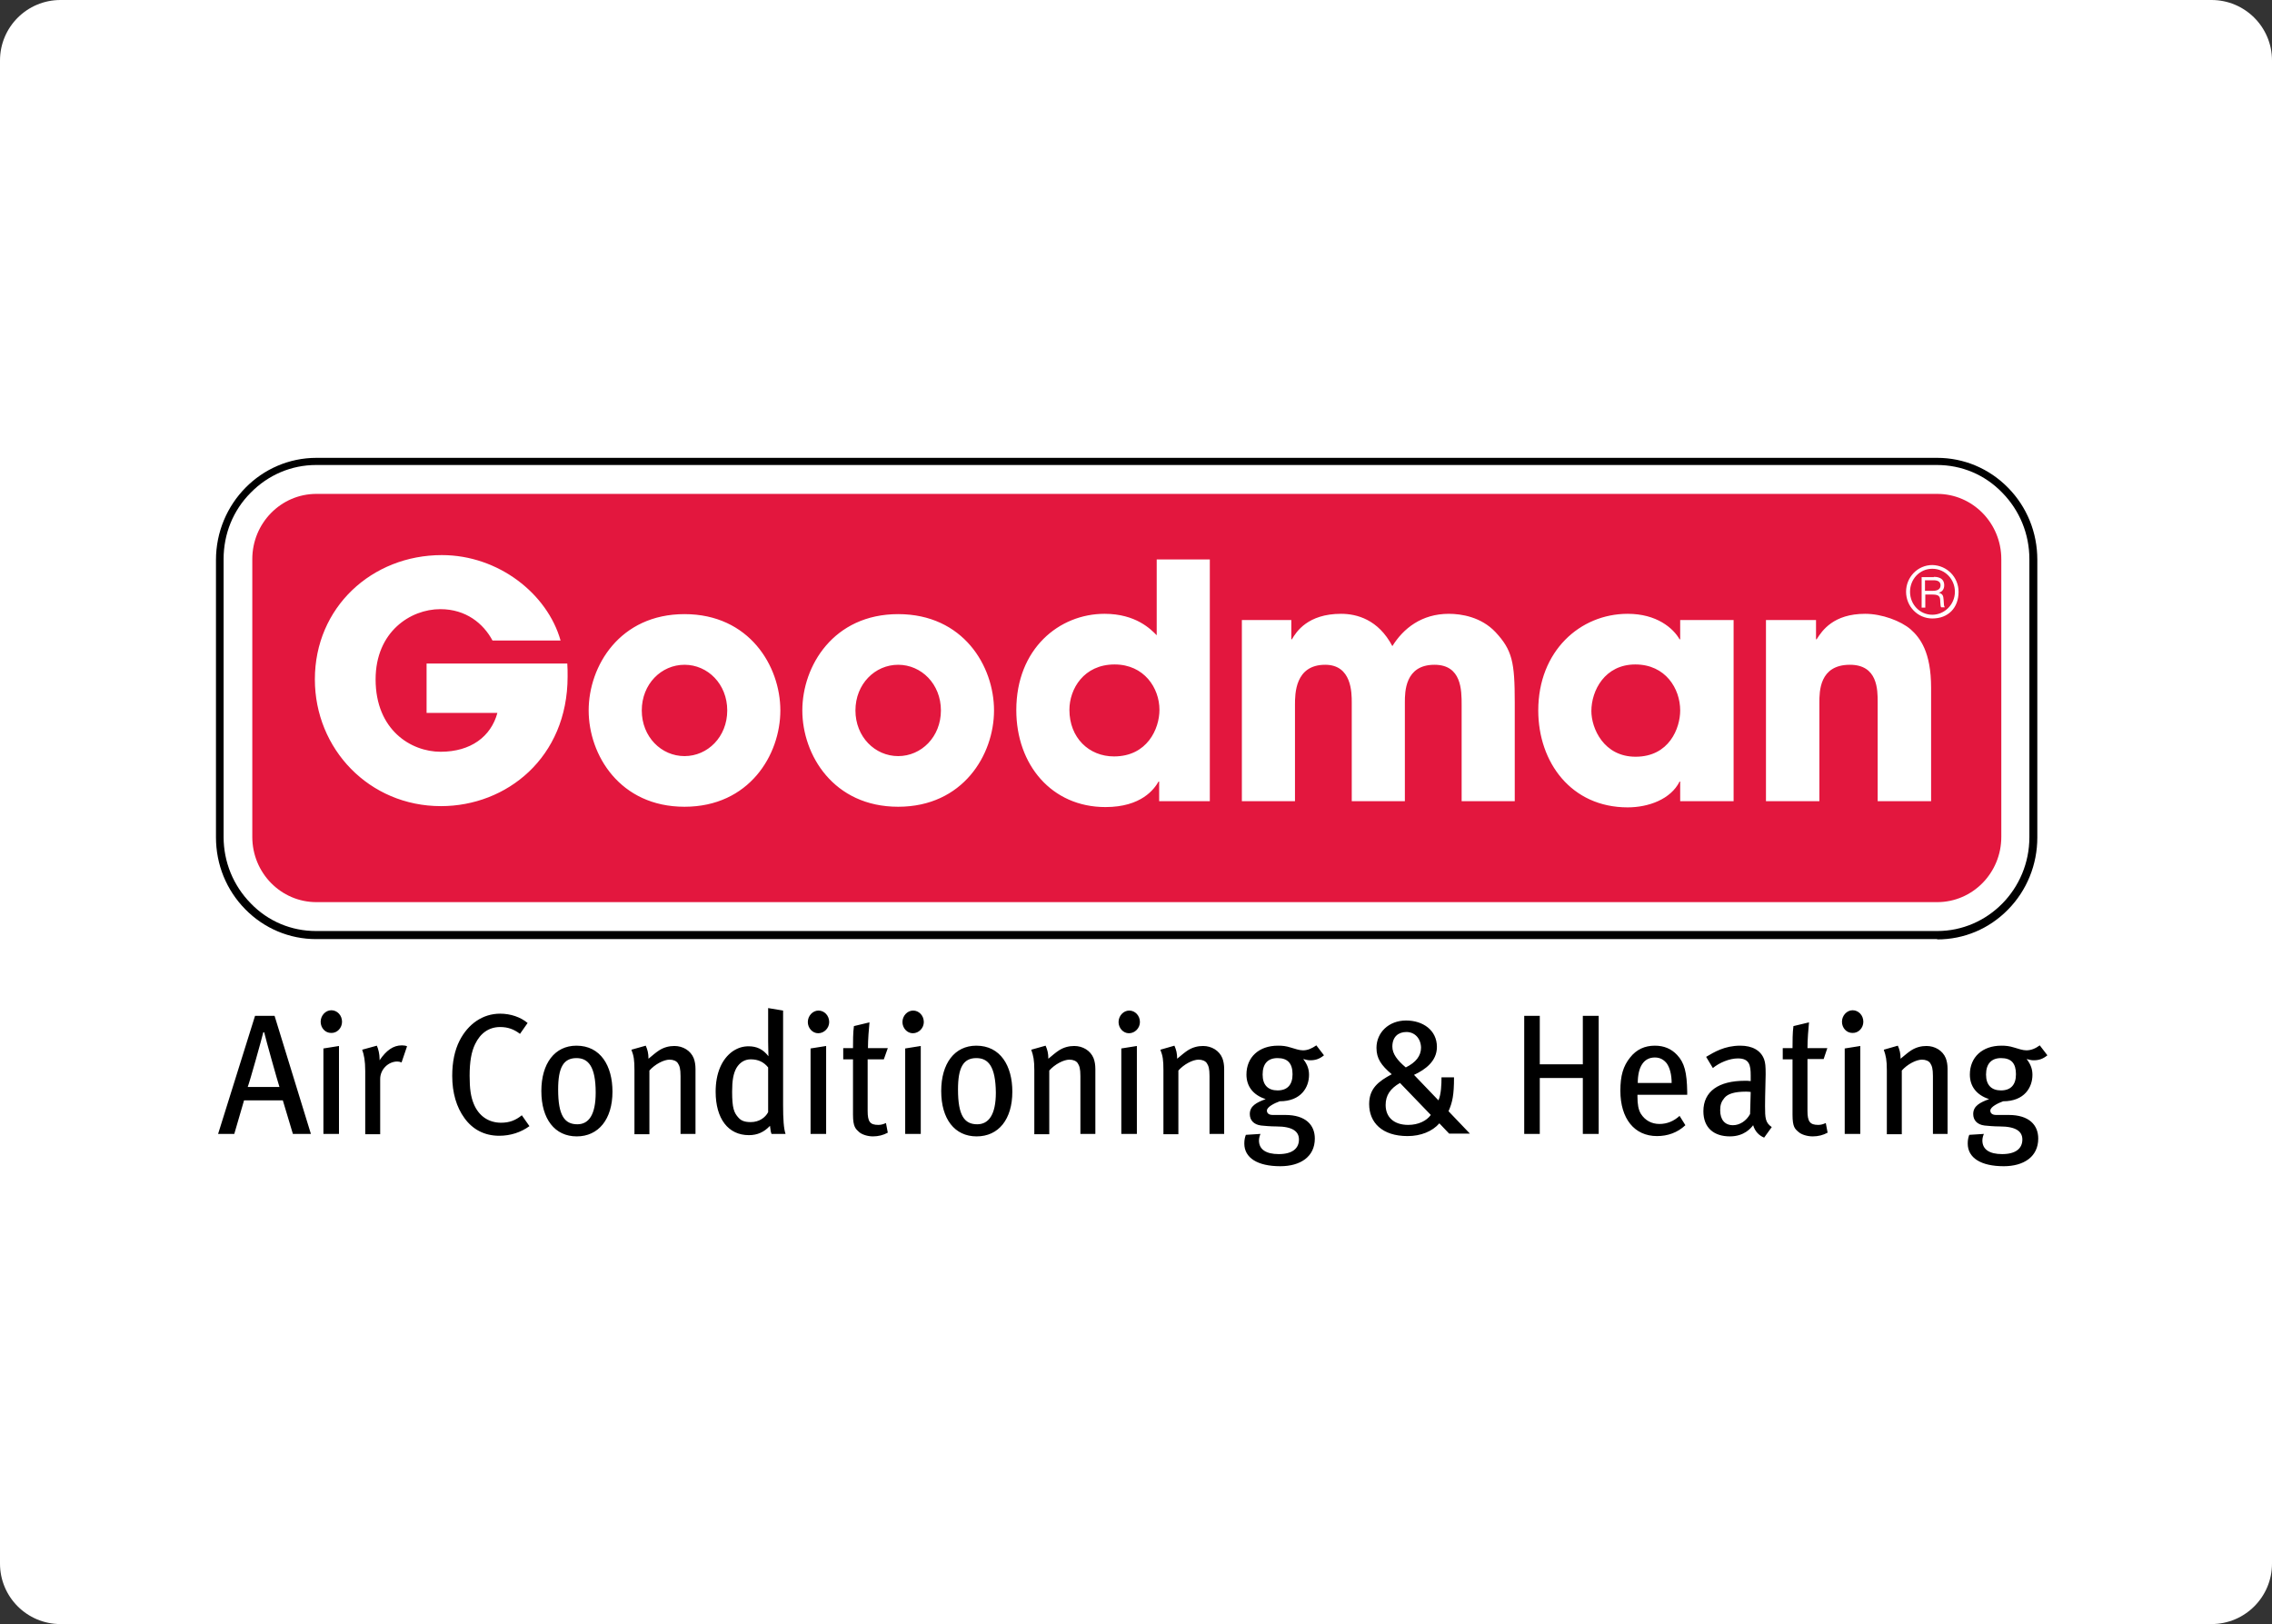
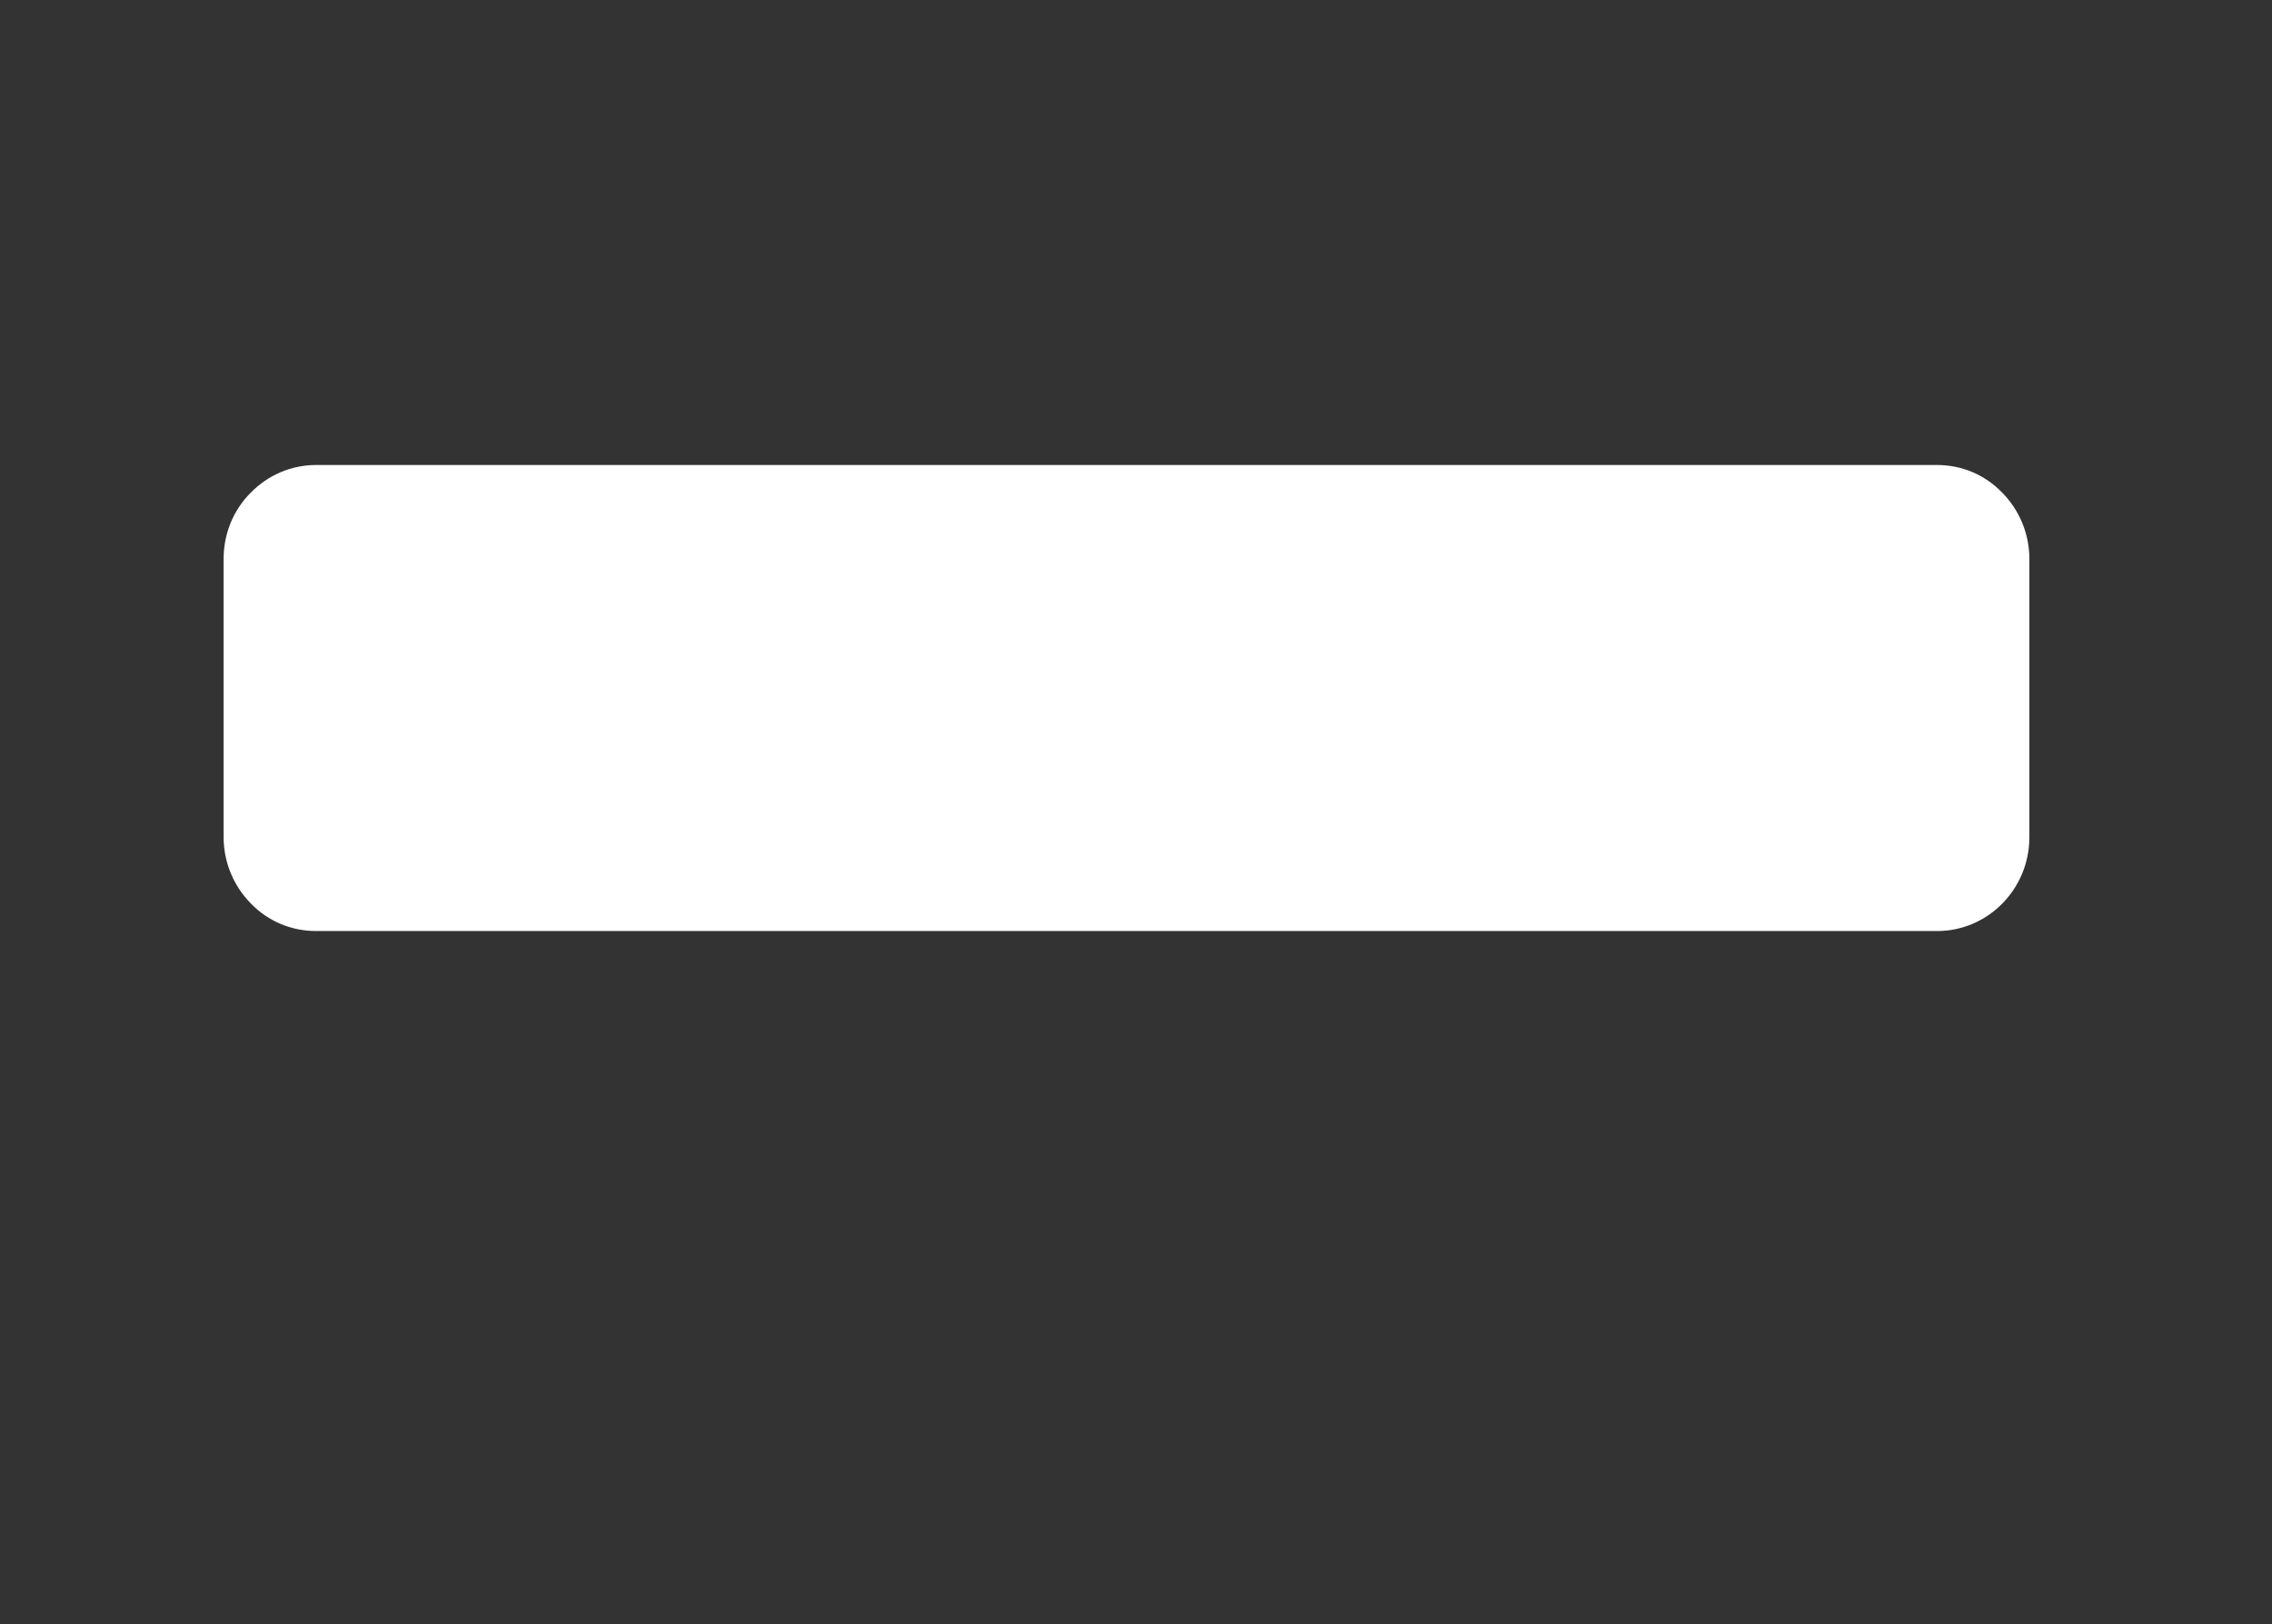
<svg xmlns="http://www.w3.org/2000/svg" width="263" height="188" viewBox="0 0 263 188" fill="none">
  <rect x="0" y="0" width="263" height="188" fill="#333333" stroke="none" />
-   <path d="M0 7C0 3.134 3.134 0 7 0H256C259.866 0 263 3.134 263 7V181C263 184.866 259.866 188 256 188H7C3.134 188 0 184.866 0 181V7Z" fill="white" />
-   <path d="M224.245 108.746C227.354 108.746 230.251 107.523 232.442 105.293C234.633 103.063 235.834 100.078 235.834 96.949V64.796C235.834 61.632 234.633 58.682 232.442 56.453C230.251 54.223 227.319 53 224.245 53H36.625C30.229 53 25 58.287 25 64.832V96.913C25 100.078 26.201 103.027 28.392 105.257C30.583 107.487 33.515 108.71 36.589 108.71H224.245" fill="black" />
  <path d="M36.589 107.775C33.727 107.775 31.042 106.66 29.028 104.574C27.014 102.524 25.883 99.79 25.883 96.877V64.725C25.883 61.811 26.979 59.078 29.028 57.028C31.042 54.978 33.727 53.827 36.589 53.827H224.209C227.071 53.827 229.757 54.942 231.771 57.028C233.785 59.078 234.915 61.811 234.915 64.725V96.913C234.915 102.919 230.11 107.775 224.245 107.775H36.589Z" fill="white" />
-   <path d="M224.245 104.43C228.343 104.43 231.665 101.049 231.665 96.877V64.725C231.665 60.553 228.343 57.172 224.245 57.172H36.625C32.526 57.172 29.205 60.553 29.205 64.725V96.877C29.205 101.049 32.526 104.43 36.625 104.43H224.245Z" fill="#E3173E" />
  <path d="M65.669 76.845C65.704 77.348 65.704 77.744 65.704 78.319C65.704 87.706 58.637 93.317 51.041 93.317C42.737 93.317 36.448 86.699 36.448 78.643C36.448 70.299 43.055 64.257 51.147 64.257C57.719 64.257 63.372 68.753 64.891 74.147H57.012C55.952 72.169 53.938 70.515 50.97 70.515C47.507 70.515 43.479 73.14 43.479 78.643C43.479 84.505 47.578 87.023 51.005 87.023C54.503 87.023 56.835 85.26 57.577 82.527H49.38V76.809H65.669M79.237 71.09C71.746 71.09 68.142 77.097 68.142 82.24C68.142 87.382 71.746 93.389 79.237 93.389C86.727 93.389 90.331 87.382 90.331 82.24C90.331 77.097 86.727 71.09 79.237 71.09ZM79.237 87.526C76.551 87.526 74.29 85.296 74.29 82.24C74.29 79.183 76.551 76.953 79.237 76.953C81.922 76.953 84.183 79.183 84.183 82.24C84.183 85.296 81.922 87.526 79.237 87.526ZM103.97 71.09C96.479 71.09 92.875 77.097 92.875 82.24C92.875 87.382 96.479 93.389 103.97 93.389C111.461 93.389 115.065 87.382 115.065 82.24C115.065 77.097 111.496 71.09 103.97 71.09ZM103.97 87.526C101.285 87.526 99.023 85.296 99.023 82.24C99.023 79.183 101.285 76.953 103.97 76.953C106.655 76.953 108.917 79.183 108.917 82.24C108.917 85.296 106.655 87.526 103.97 87.526ZM140.045 64.76H133.897V73.536C133.226 72.853 131.495 71.054 127.855 71.054C122.626 71.054 117.644 75.082 117.644 82.204C117.644 88.533 121.743 93.425 127.961 93.425C132.131 93.425 133.615 91.339 134.109 90.475H134.18V92.741H140.045V64.76ZM128.951 87.562C126.053 87.562 123.792 85.404 123.792 82.168C123.792 79.758 125.453 76.917 129.021 76.917C132.449 76.917 134.215 79.65 134.215 82.168C134.215 84.361 132.802 87.562 128.951 87.562ZM143.755 71.774V92.741H149.903V81.592C149.903 80.333 149.903 76.953 153.401 76.953C156.475 76.953 156.475 80.189 156.475 81.34V92.741H162.623V81.304C162.623 80.118 162.623 76.953 166.051 76.953C169.195 76.953 169.195 79.902 169.195 81.592V92.741H175.343V81.304C175.343 76.665 175.061 75.262 173.117 73.176C171.457 71.414 169.16 71.054 167.711 71.054C164.567 71.054 162.447 72.745 161.175 74.795C159.549 71.702 157.041 71.054 155.239 71.054C151.387 71.054 150.045 73.14 149.55 74.004H149.479V71.774H143.755ZM200.677 71.774H194.494V74.004H194.423C193.681 72.709 191.773 71.054 188.417 71.054C182.905 71.054 178.064 75.37 178.064 82.24C178.064 88.246 181.88 93.46 188.417 93.46C190.819 93.46 193.399 92.525 194.423 90.475H194.494V92.741H200.677V71.774ZM189.335 87.598C185.625 87.598 184.212 84.29 184.212 82.311C184.212 79.938 185.767 76.917 189.3 76.917C192.798 76.917 194.494 79.722 194.494 82.24C194.494 84.29 193.222 87.598 189.335 87.598ZM204.423 71.774V92.741H210.606V81.34C210.606 80.046 210.606 76.953 214.139 76.953C217.355 76.953 217.355 79.83 217.355 81.304V92.741H223.538V79.614C223.538 75.478 222.266 73.824 221.171 72.853C220.04 71.882 217.849 71.054 215.906 71.054C212.231 71.054 210.924 72.996 210.288 74.004H210.217V71.774H204.423Z" fill="white" />
  <path d="M223.856 66.775C224.068 66.775 225.057 66.775 225.057 67.746C225.057 68.141 224.881 68.501 224.421 68.609C224.881 68.753 224.951 68.933 224.987 69.436C225.022 70.083 225.022 70.155 225.128 70.299H224.704C224.633 70.191 224.633 70.083 224.598 69.652C224.598 69.076 224.492 68.825 223.715 68.825H222.867V70.335H222.443V66.811H223.856V66.775ZM222.831 68.393H223.715C223.927 68.393 224.633 68.393 224.633 67.746C224.633 67.17 223.997 67.17 223.785 67.17H222.831V68.393ZM226.718 68.501C226.718 70.371 225.517 71.594 223.679 71.594C221.983 71.594 220.641 70.191 220.641 68.501C220.641 66.811 221.983 65.408 223.679 65.408C225.375 65.444 226.718 66.811 226.718 68.501ZM221.1 68.501C221.1 69.975 222.231 71.162 223.679 71.162C225.093 71.162 226.294 69.975 226.294 68.501C226.294 67.062 225.163 65.84 223.679 65.84C222.195 65.84 221.1 67.062 221.1 68.501Z" fill="white" />
-   <path d="M33.904 131.26L32.738 127.375H28.251L27.12 131.26H25.247L29.523 117.593H31.784L35.989 131.26H33.904ZM30.583 119.499H30.477C30.3 120.254 28.922 125.182 28.675 125.829H32.349C32.137 125.182 30.759 120.29 30.583 119.499ZM39.593 118.276C39.593 117.521 39.027 116.946 38.356 116.946C37.685 116.946 37.119 117.557 37.119 118.276C37.119 118.996 37.649 119.571 38.321 119.571C39.027 119.607 39.593 118.996 39.593 118.276ZM39.239 131.26V121.082L37.437 121.369V131.26H39.239ZM47.119 121.118C46.977 121.046 46.765 121.01 46.518 121.01C45.529 121.01 44.716 121.585 43.939 122.736V122.556C43.939 122.053 43.797 121.405 43.621 121.046L41.925 121.513C42.137 122.125 42.278 122.772 42.278 123.995V131.296H44.009V124.894C44.009 123.815 44.928 122.88 45.988 122.88C46.165 122.88 46.306 122.916 46.483 122.988L47.119 121.118ZM57.789 131.475C59.097 131.475 60.298 131.08 61.287 130.361L60.404 129.102C59.697 129.677 58.991 129.965 58.001 129.965C56.623 129.965 55.422 129.246 54.821 127.735C54.503 126.944 54.362 126.045 54.362 124.534C54.362 122.88 54.574 121.729 54.998 120.866C55.599 119.607 56.588 118.888 57.895 118.888C58.779 118.888 59.485 119.139 60.192 119.679L61.075 118.42C60.263 117.737 59.097 117.341 57.895 117.341C55.881 117.341 54.185 118.528 53.196 120.47C52.631 121.585 52.348 122.952 52.348 124.534C52.348 126.512 52.843 128.167 53.761 129.425C54.715 130.756 56.093 131.475 57.789 131.475ZM66.764 131.547C64.22 131.547 62.665 129.533 62.665 126.297C62.665 123.096 64.22 121.046 66.729 121.046C69.52 121.046 70.898 123.383 70.898 126.368C70.898 129.569 69.273 131.547 66.764 131.547ZM66.729 122.484C65.209 122.484 64.609 123.599 64.609 126.117C64.609 129.138 65.351 130.145 66.835 130.145C68.142 130.145 68.955 129.066 68.955 126.476C68.955 123.419 68.071 122.484 66.729 122.484ZM80.509 131.26V123.743C80.509 123.275 80.438 122.844 80.297 122.484C79.943 121.621 79.06 121.082 78.071 121.082C77.47 121.082 76.869 121.225 76.304 121.585C75.915 121.837 75.633 122.089 75.067 122.556C75.067 121.945 74.961 121.513 74.749 121.046L73.089 121.513C73.371 122.232 73.442 122.7 73.442 123.887V131.296H75.173V123.923C75.809 123.204 76.834 122.664 77.505 122.664C77.929 122.664 78.283 122.808 78.459 123.06C78.671 123.383 78.777 123.707 78.777 124.57V131.26H80.509ZM89.307 131.26C89.201 130.972 89.201 130.828 89.13 130.325C88.459 131.044 87.681 131.404 86.692 131.404C84.289 131.404 82.841 129.497 82.841 126.368C82.841 124.246 83.547 122.592 84.819 121.693C85.42 121.297 85.985 121.118 86.657 121.118C87.575 121.118 88.317 121.441 88.953 122.268C88.953 121.981 88.918 121.189 88.918 120.542V116.694L90.649 116.982V127.915C90.649 129.533 90.72 130.648 90.932 131.26H89.307ZM88.918 123.563C88.423 122.952 87.787 122.628 86.904 122.628C86.197 122.628 85.632 122.988 85.243 123.635C84.89 124.282 84.749 125.074 84.749 126.368C84.749 128.275 84.961 128.814 85.491 129.389C85.809 129.749 86.233 129.893 86.904 129.893C87.893 129.893 88.6 129.354 88.918 128.742V123.563ZM94.713 119.607C94.041 119.607 93.511 118.996 93.511 118.312C93.511 117.593 94.077 116.982 94.748 116.982C95.419 116.982 95.985 117.557 95.985 118.312C95.985 118.996 95.419 119.607 94.713 119.607ZM93.829 131.26V121.369L95.631 121.082V131.26H93.829ZM102.769 121.333H100.472C100.472 120.326 100.578 119.068 100.649 118.348L98.847 118.78C98.741 119.535 98.741 120.542 98.741 121.333H97.61V122.628H98.741V129.03C98.741 130.468 99.059 130.684 99.447 131.044C99.765 131.332 100.437 131.547 101.037 131.547C101.673 131.547 102.239 131.404 102.769 131.116L102.557 130.001C102.239 130.145 101.991 130.217 101.673 130.217C100.719 130.217 100.437 129.857 100.437 128.598V122.628H102.309L102.769 121.333ZM105.666 119.607C104.995 119.607 104.465 118.996 104.465 118.312C104.465 117.593 105.03 116.982 105.701 116.982C106.373 116.982 106.938 117.557 106.938 118.312C106.938 118.996 106.373 119.607 105.666 119.607ZM104.783 131.26V121.369L106.585 121.082V131.26H104.783ZM113.051 131.547C110.507 131.547 108.952 129.533 108.952 126.297C108.952 123.096 110.507 121.046 113.015 121.046C115.807 121.046 117.185 123.383 117.185 126.368C117.185 129.569 115.595 131.547 113.051 131.547ZM113.015 122.484C111.496 122.484 110.895 123.599 110.895 126.117C110.895 129.138 111.637 130.145 113.121 130.145C114.429 130.145 115.277 129.066 115.277 126.476C115.241 123.419 114.393 122.484 113.015 122.484ZM126.795 131.26V123.743C126.795 123.275 126.725 122.844 126.583 122.484C126.23 121.621 125.347 121.082 124.357 121.082C123.757 121.082 123.156 121.225 122.591 121.585C122.202 121.837 121.919 122.089 121.354 122.556C121.354 121.945 121.248 121.513 121.036 121.046L119.375 121.513C119.623 122.232 119.729 122.7 119.729 123.887V131.296H121.46V123.923C122.096 123.204 123.121 122.664 123.792 122.664C124.216 122.664 124.569 122.808 124.746 123.06C124.958 123.383 125.064 123.707 125.064 124.57V131.26H126.795ZM130.682 119.607C130.011 119.607 129.481 118.996 129.481 118.312C129.481 117.593 130.046 116.982 130.717 116.982C131.389 116.982 131.954 117.557 131.954 118.312C131.954 118.996 131.389 119.607 130.682 119.607ZM129.799 131.26V121.369L131.601 121.082V131.26H129.799ZM141.706 131.26V123.743C141.706 123.275 141.635 122.844 141.494 122.484C141.141 121.621 140.257 121.082 139.268 121.082C138.667 121.082 138.067 121.225 137.501 121.585C137.113 121.837 136.83 122.089 136.265 122.556C136.265 121.945 136.159 121.513 135.947 121.046L134.321 121.513C134.604 122.232 134.675 122.7 134.675 123.887V131.296H136.406V123.923C137.042 123.204 138.067 122.664 138.738 122.664C139.162 122.664 139.515 122.808 139.692 123.06C139.904 123.383 140.01 123.707 140.01 124.57V131.26H141.706ZM151.67 122.736C151.387 122.736 151.317 122.7 150.857 122.592C151.352 123.239 151.529 123.779 151.529 124.426C151.529 125.865 150.61 127.483 148.137 127.483C147.536 127.699 146.653 128.131 146.653 128.562C146.653 128.85 146.865 129.066 147.324 129.066H148.773C151.175 129.066 152.2 130.253 152.2 131.799C152.2 133.921 150.504 135 148.207 135C145.557 135 144.038 134.029 144.038 132.375C144.038 131.943 144.109 131.655 144.215 131.368L145.911 131.26C145.84 131.404 145.734 131.727 145.734 132.015C145.734 133.058 146.547 133.597 148.031 133.597C149.585 133.597 150.363 132.95 150.363 131.907C150.363 130.972 149.621 130.396 147.748 130.396C147.077 130.396 146.335 130.325 145.981 130.289C145.133 130.181 144.674 129.677 144.674 128.958C144.674 128.023 145.451 127.627 146.511 127.232C145.063 126.764 144.285 125.757 144.285 124.39C144.285 122.376 145.734 121.046 147.925 121.046C148.455 121.046 148.843 121.082 149.409 121.261C149.903 121.405 150.398 121.585 150.822 121.585C151.387 121.585 151.847 121.369 152.377 121.01L153.26 122.161C152.73 122.592 152.271 122.736 151.67 122.736ZM147.889 122.484C146.759 122.484 146.158 123.132 146.158 124.39C146.158 125.613 146.794 126.225 147.889 126.225C149.02 126.225 149.621 125.577 149.621 124.354C149.621 123.096 149.055 122.484 147.889 122.484ZM167.747 131.224L166.616 130.037C165.803 130.972 164.461 131.511 162.941 131.511C159.973 131.511 158.489 129.929 158.489 127.807C158.489 126.009 159.549 125.182 161.104 124.354C159.867 123.311 159.337 122.52 159.337 121.297C159.337 119.535 160.751 118.132 162.765 118.132C164.708 118.132 166.333 119.247 166.333 121.189C166.333 122.844 164.991 123.815 163.683 124.426L166.51 127.375C166.828 126.656 166.863 125.541 166.863 124.714H168.312C168.312 126.764 168.135 127.591 167.676 128.634L170.149 131.224H167.747ZM162.058 125.361C160.927 126.009 160.397 126.8 160.397 127.915C160.397 129.318 161.351 130.217 163.012 130.217C164.178 130.217 165.132 129.749 165.627 129.066L162.058 125.361ZM162.8 119.463C161.881 119.463 161.175 120.003 161.175 121.154C161.175 121.981 161.74 122.736 162.729 123.563C163.895 122.988 164.496 122.232 164.496 121.261C164.461 120.182 163.754 119.463 162.8 119.463ZM185.06 131.26V117.593H183.223V123.204H178.241V117.593H176.439V131.26H178.241V124.786H183.223V131.26H185.06ZM189.547 126.692V126.944C189.547 127.807 189.653 128.454 189.936 128.922C190.431 129.713 191.208 130.109 192.091 130.109C192.975 130.109 193.752 129.785 194.423 129.174L195.095 130.253C194.176 131.116 193.045 131.511 191.809 131.511C189.194 131.511 187.569 129.497 187.569 126.261C187.569 124.534 187.887 123.419 188.699 122.412C189.441 121.477 190.395 121.046 191.561 121.046C192.621 121.046 193.469 121.405 194.141 122.125C194.989 123.024 195.271 124.139 195.307 126.404V126.728H189.547V126.692ZM192.939 123.096C192.621 122.7 192.197 122.412 191.561 122.412C190.254 122.412 189.583 123.527 189.583 125.361H193.505C193.505 124.39 193.293 123.599 192.939 123.096ZM204.211 131.691C203.61 131.439 203.151 130.972 202.939 130.253C202.691 130.576 201.914 131.547 200.253 131.547C198.381 131.547 197.179 130.54 197.179 128.634C197.179 126.332 198.946 125.11 201.985 125.11C202.197 125.11 202.409 125.11 202.656 125.146V124.498C202.656 123.311 202.515 122.52 201.172 122.52C200.183 122.52 199.017 123.024 198.275 123.635L197.497 122.34C198.416 121.801 199.617 121.046 201.455 121.046C202.833 121.046 203.822 121.585 204.211 122.628C204.352 123.06 204.387 123.383 204.387 124.354C204.387 125.074 204.317 126.584 204.317 128.059C204.317 129.425 204.352 129.965 205.094 130.468L204.211 131.691ZM202.091 126.368C200.783 126.368 200.006 126.62 199.617 127.088C199.264 127.519 199.123 127.879 199.123 128.526C199.123 129.605 199.653 130.253 200.607 130.253C201.384 130.253 202.161 129.749 202.585 128.958L202.656 126.404C202.409 126.368 202.232 126.368 202.091 126.368ZM211.525 121.333H209.228C209.228 120.326 209.334 119.068 209.405 118.348L207.603 118.78C207.497 119.535 207.497 120.542 207.497 121.333H206.366V122.628H207.497V129.03C207.497 130.468 207.779 130.684 208.203 131.044C208.521 131.332 209.193 131.547 209.829 131.547C210.465 131.547 211.03 131.404 211.56 131.116L211.348 130.001C211.03 130.145 210.783 130.217 210.465 130.217C209.511 130.217 209.228 129.821 209.228 128.598V122.592H211.101L211.525 121.333ZM215.694 118.276C215.694 117.521 215.129 116.946 214.457 116.946C213.786 116.946 213.221 117.557 213.221 118.276C213.221 118.996 213.751 119.571 214.422 119.571C215.129 119.607 215.694 118.996 215.694 118.276ZM215.341 131.26V121.082L213.539 121.369V131.26H215.341ZM225.446 131.26V123.743C225.446 123.275 225.375 122.844 225.234 122.484C224.881 121.621 223.997 121.082 223.008 121.082C222.407 121.082 221.807 121.225 221.241 121.585C220.853 121.837 220.57 122.089 220.005 122.556C220.005 121.945 219.899 121.513 219.687 121.046L218.061 121.513C218.309 122.232 218.415 122.7 218.415 123.887V131.296H220.146V123.923C220.782 123.204 221.807 122.664 222.478 122.664C222.902 122.664 223.255 122.808 223.432 123.06C223.644 123.383 223.75 123.707 223.75 124.57V131.26H225.446ZM235.41 122.736C235.127 122.736 235.057 122.7 234.597 122.592C235.092 123.239 235.269 123.779 235.269 124.426C235.269 125.865 234.35 127.483 231.877 127.483C231.276 127.699 230.393 128.131 230.393 128.562C230.393 128.85 230.605 129.066 231.064 129.066H232.513C234.915 129.066 235.94 130.253 235.94 131.799C235.94 133.921 234.244 135 231.947 135C229.297 135 227.778 134.029 227.778 132.375C227.778 131.943 227.849 131.655 227.955 131.368L229.651 131.26C229.58 131.404 229.474 131.727 229.474 132.015C229.474 133.058 230.287 133.597 231.771 133.597C233.325 133.597 234.103 132.95 234.103 131.907C234.103 130.972 233.361 130.396 231.488 130.396C230.817 130.396 230.075 130.325 229.721 130.289C228.873 130.181 228.414 129.677 228.414 128.958C228.414 128.023 229.191 127.627 230.251 127.232C228.803 126.764 228.025 125.757 228.025 124.39C228.025 122.376 229.474 121.046 231.665 121.046C232.159 121.046 232.583 121.082 233.149 121.261C233.643 121.405 234.138 121.585 234.562 121.585C235.127 121.585 235.622 121.369 236.117 121.01L237 122.161C236.47 122.592 236.011 122.736 235.41 122.736ZM231.629 122.484C230.534 122.484 229.898 123.132 229.898 124.39C229.898 125.613 230.534 126.225 231.629 126.225C232.76 126.225 233.361 125.577 233.361 124.354C233.361 123.096 232.831 122.484 231.629 122.484Z" fill="black" />
</svg>